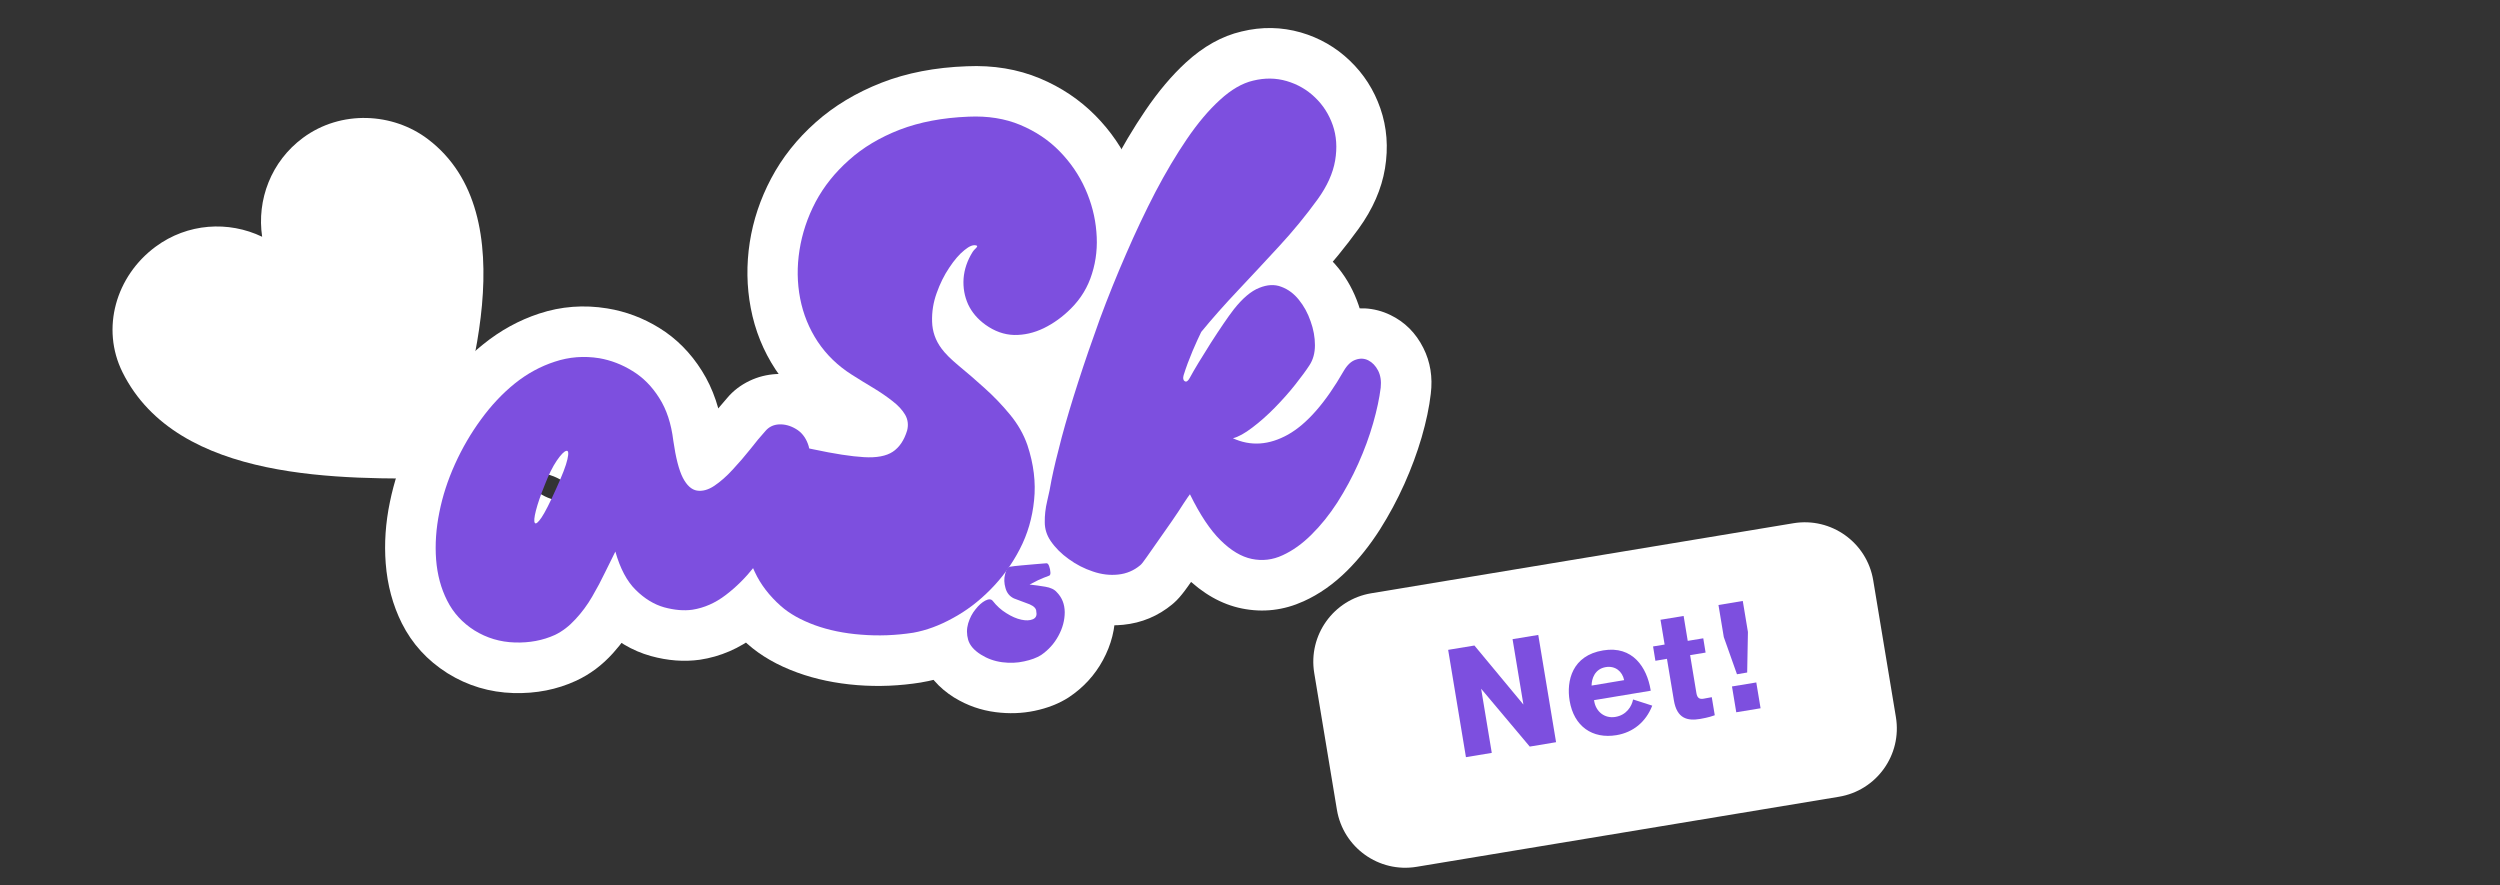
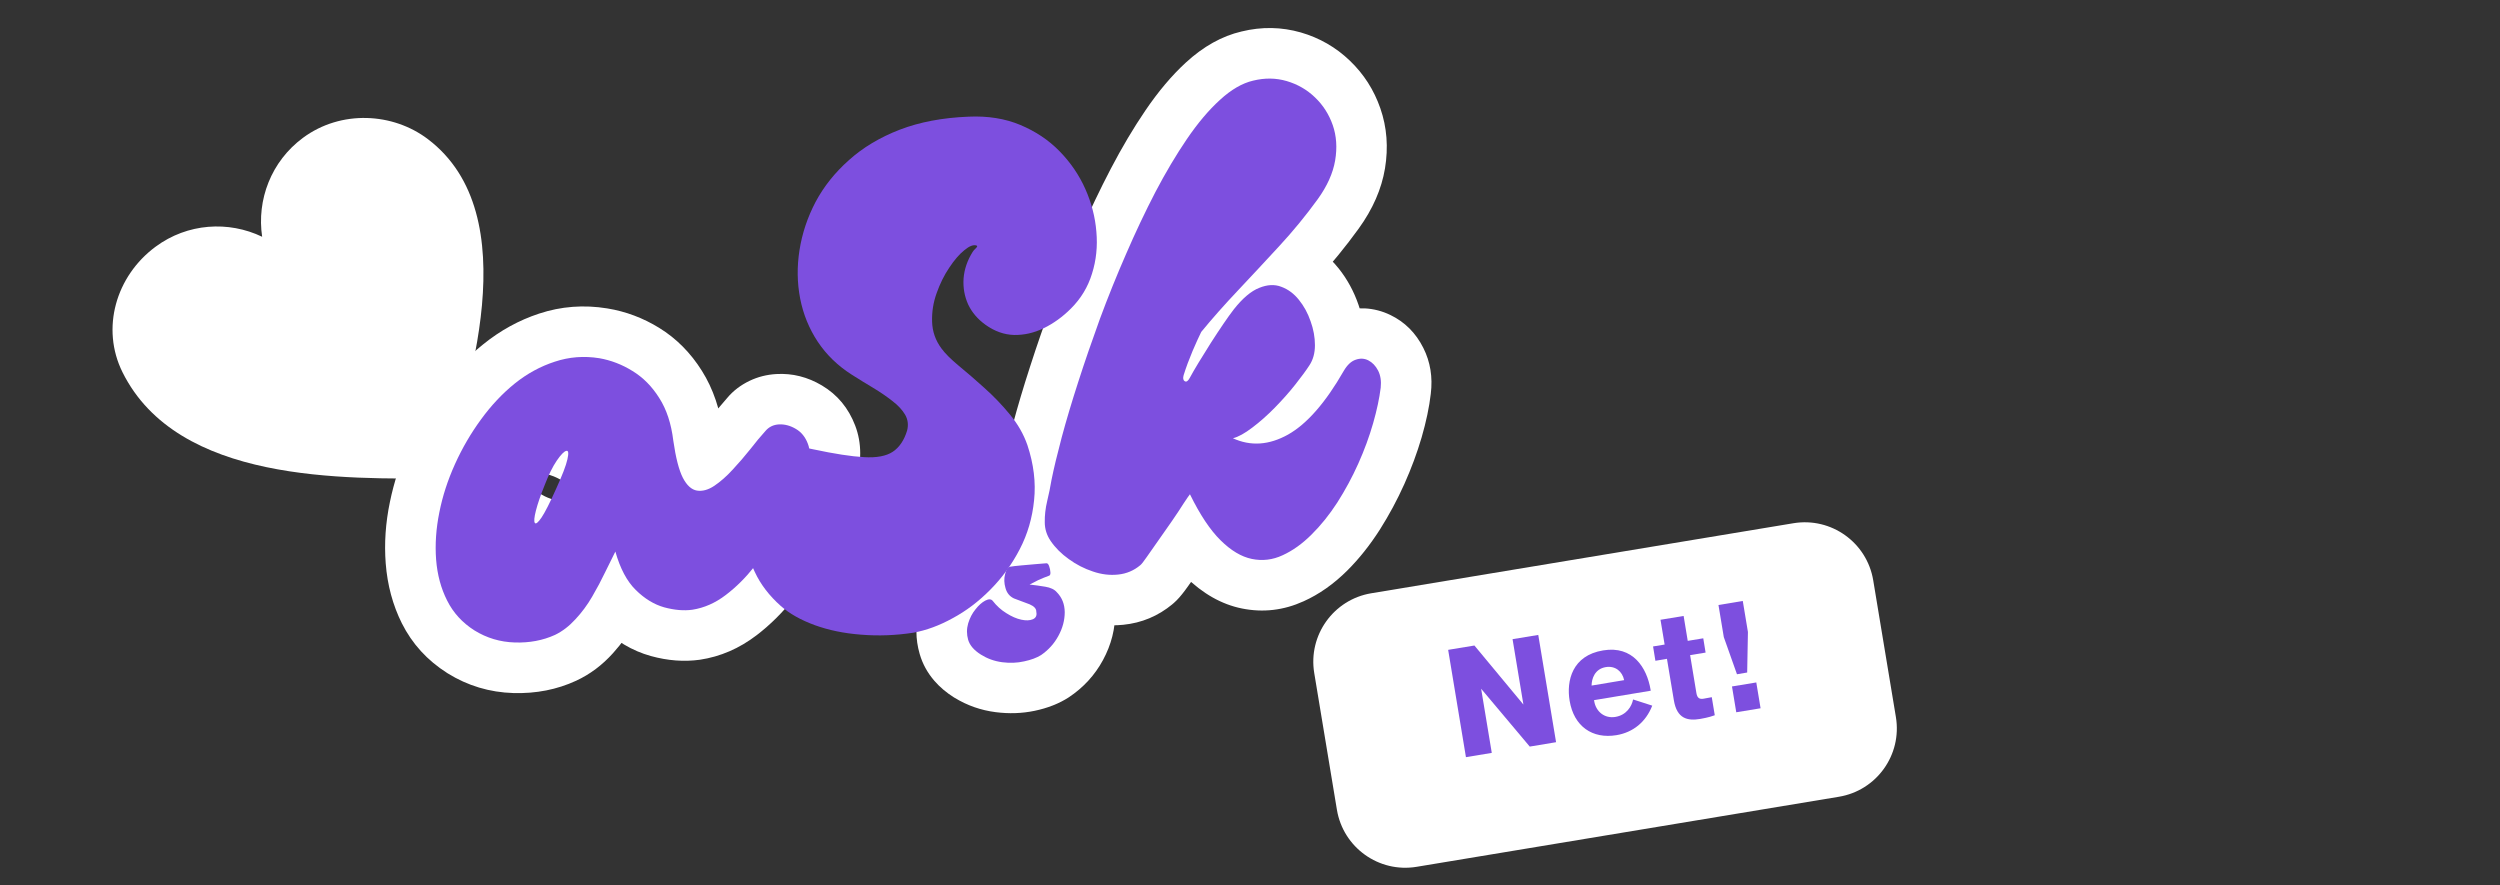
<svg xmlns="http://www.w3.org/2000/svg" width="240" zoomAndPan="magnify" viewBox="0 0 180 63.75" height="85" preserveAspectRatio="xMidYMid meet" version="1.0">
  <rect x="0" y="0" width="180" height="63.75" fill="#333333" stroke="none" />
  <defs>
    <g />
    <clipPath id="5e88f987fc">
      <path d="M 8 8 L 35 8 L 35 35 L 8 35 Z M 8 8 " clip-rule="nonzero" />
    </clipPath>
    <clipPath id="88b16b21c9">
      <path d="M 5.129 22.25 L 27.922 5.41 L 43.152 26.027 L 20.359 42.867 Z M 5.129 22.25 " clip-rule="nonzero" />
    </clipPath>
    <clipPath id="814e88c4c8">
      <path d="M 30.805 10.016 C 28.289 8.109 24.555 7.898 21.816 9.922 C 19.516 11.621 18.477 14.395 18.875 17.047 C 16.457 15.887 13.504 16.062 11.203 17.762 C 8.34 19.879 7.254 23.648 8.82 26.801 C 12.793 34.789 24.789 34.48 31.758 34.445 C 33.684 28.297 38 15.465 30.805 10.016 Z M 30.805 10.016 " clip-rule="nonzero" />
    </clipPath>
    <clipPath id="0ace936cf2">
      <path d="M 0 0 L 27 0 L 27 26.902 L 0 26.902 Z M 0 0 " clip-rule="nonzero" />
    </clipPath>
    <clipPath id="db634d1022">
      <path d="M -2.871 14.25 L 19.922 -2.59 L 35.152 18.027 L 12.359 34.867 Z M -2.871 14.25 " clip-rule="nonzero" />
    </clipPath>
    <clipPath id="222322b1eb">
      <path d="M 22.805 2.016 C 20.289 0.109 16.555 -0.102 13.816 1.922 C 11.516 3.621 10.477 6.395 10.875 9.047 C 8.457 7.887 5.504 8.062 3.203 9.762 C 0.34 11.879 -0.746 15.648 0.82 18.801 C 4.793 26.789 16.789 26.48 23.758 26.445 C 25.684 20.297 30 7.465 22.805 2.016 Z M 22.805 2.016 " clip-rule="nonzero" />
    </clipPath>
    <clipPath id="36d901265f">
      <rect x="0" width="27" y="0" height="27" />
    </clipPath>
    <clipPath id="eccb8ee0a6">
      <path d="M 93 36 L 138 36 L 138 63.5 L 93 63.5 Z M 93 36 " clip-rule="nonzero" />
    </clipPath>
    <clipPath id="12ece4c1df">
      <rect x="0" width="45" y="0" height="28" />
    </clipPath>
  </defs>
  <g clip-path="url(#5e88f987fc)">
    <g clip-path="url(#88b16b21c9)">
      <g clip-path="url(#814e88c4c8)">
        <g transform="matrix(1, 0, 0, 1, 8, 8)">
          <g clip-path="url(#36d901265f)">
            <g clip-path="url(#0ace936cf2)">
              <g clip-path="url(#db634d1022)">
                <g clip-path="url(#222322b1eb)">
                  <path fill="#ffffff" d="M -2.789 14.191 L 19.922 -2.59 L 35.152 18.027 L 12.441 34.805 Z M -2.789 14.191 " fill-opacity="1" fill-rule="nonzero" />
                </g>
              </g>
            </g>
          </g>
        </g>
      </g>
    </g>
  </g>
  <g fill="#ffffff" fill-opacity="1">
    <g transform="translate(34.384, 46.603)">
      <g>
        <path d="M -2.18 1.859 C -3.621 0.945 -4.711 -0.25 -5.453 -1.73 C -6.105 -3.039 -6.492 -4.477 -6.613 -6.043 C -6.723 -7.48 -6.625 -8.949 -6.312 -10.453 C -6.02 -11.883 -5.559 -13.293 -4.938 -14.684 C -4.316 -16.062 -3.566 -17.355 -2.688 -18.555 C -1.77 -19.809 -0.738 -20.895 0.406 -21.812 C 1.645 -22.812 2.984 -23.547 4.43 -24.023 C 6.016 -24.547 7.652 -24.672 9.336 -24.398 C 10.672 -24.18 11.918 -23.711 13.078 -22.996 C 14.309 -22.238 15.336 -21.207 16.156 -19.898 C 16.965 -18.613 17.48 -17.094 17.703 -15.336 C 17.762 -14.891 17.836 -14.508 17.914 -14.199 C 17.945 -14.086 17.973 -13.988 18 -13.914 C 18.008 -13.895 18.012 -13.879 18.02 -13.871 C 18.016 -13.875 18.012 -13.883 18.004 -13.895 C 17.949 -14 17.848 -14.117 17.699 -14.254 C 17.332 -14.586 16.887 -14.793 16.363 -14.871 C 16.031 -14.922 15.719 -14.906 15.418 -14.82 C 15.258 -14.773 15.133 -14.719 15.035 -14.656 C 15.234 -14.789 15.457 -14.988 15.699 -15.25 C 16.082 -15.668 16.445 -16.098 16.797 -16.539 C 17.238 -17.09 17.633 -17.562 17.98 -17.957 C 18.41 -18.469 18.945 -18.875 19.578 -19.18 C 20.18 -19.469 20.824 -19.633 21.516 -19.672 C 22.672 -19.738 23.766 -19.461 24.797 -18.848 C 25.91 -18.184 26.707 -17.223 27.188 -15.965 C 27.672 -14.695 27.672 -13.309 27.188 -11.801 C 26.941 -11.039 26.59 -10.164 26.133 -9.172 C 25.691 -8.223 25.195 -7.262 24.641 -6.289 C 24.133 -5.395 23.52 -4.484 22.801 -3.562 C 21.996 -2.535 21.098 -1.637 20.098 -0.871 C 18.848 0.086 17.484 0.676 16.008 0.898 C 14.875 1.055 13.703 0.969 12.484 0.633 C 11.129 0.258 9.906 -0.473 8.816 -1.559 C 7.734 -2.641 6.938 -4.082 6.422 -5.887 L 9.922 -6.883 L 13.188 -5.289 L 12.465 -3.801 C 12.145 -3.145 11.781 -2.473 11.375 -1.789 C 10.902 -0.988 10.359 -0.254 9.758 0.418 C 8.98 1.285 8.094 1.949 7.098 2.41 C 5.719 3.047 4.215 3.344 2.582 3.297 C 0.871 3.246 -0.707 2.773 -2.148 1.879 Z M 1.684 -4.301 C 2.02 -4.094 2.391 -3.984 2.797 -3.973 C 3.285 -3.961 3.699 -4.031 4.039 -4.191 C 4.133 -4.23 4.234 -4.316 4.348 -4.441 C 4.633 -4.758 4.891 -5.113 5.121 -5.504 C 5.422 -6.012 5.691 -6.508 5.926 -6.992 L 10.816 -17.016 L 13.418 -7.879 C 13.52 -7.527 13.629 -7.234 13.754 -7.004 C 13.828 -6.867 13.895 -6.766 13.957 -6.703 C 14.141 -6.52 14.289 -6.414 14.41 -6.383 C 14.668 -6.309 14.84 -6.281 14.93 -6.293 C 15.168 -6.328 15.418 -6.445 15.672 -6.641 C 16.18 -7.031 16.641 -7.492 17.062 -8.031 C 17.562 -8.676 17.984 -9.297 18.324 -9.895 C 18.777 -10.688 19.18 -11.465 19.531 -12.227 C 19.863 -12.945 20.109 -13.547 20.266 -14.039 C 20.273 -14.07 20.281 -14.094 20.285 -14.105 C 20.281 -14.082 20.277 -14.051 20.273 -14.012 C 20.27 -13.809 20.309 -13.594 20.395 -13.367 C 20.441 -13.242 20.516 -13.121 20.617 -12.996 C 20.742 -12.836 20.895 -12.707 21.07 -12.602 C 21.312 -12.457 21.598 -12.391 21.922 -12.41 C 22.191 -12.426 22.461 -12.496 22.727 -12.625 C 23.027 -12.77 23.266 -12.945 23.445 -13.16 C 23.172 -12.848 22.852 -12.465 22.484 -12.004 C 22.031 -11.434 21.555 -10.875 21.059 -10.336 C 20.426 -9.645 19.762 -9.066 19.078 -8.609 C 18.539 -8.25 17.984 -7.988 17.41 -7.824 C 16.691 -7.621 15.977 -7.574 15.258 -7.684 C 14.348 -7.824 13.539 -8.211 12.828 -8.852 C 12.34 -9.293 11.922 -9.844 11.574 -10.5 C 11.082 -11.434 10.719 -12.742 10.484 -14.43 C 10.398 -15.117 10.238 -15.648 10 -16.023 C 9.777 -16.379 9.531 -16.641 9.258 -16.809 C 8.914 -17.02 8.555 -17.156 8.176 -17.219 C 7.66 -17.301 7.168 -17.27 6.703 -17.113 C 6.098 -16.914 5.516 -16.594 4.965 -16.148 C 4.316 -15.625 3.723 -14.996 3.18 -14.258 C 2.602 -13.469 2.109 -12.617 1.699 -11.707 C 1.293 -10.805 0.996 -9.895 0.809 -8.984 C 0.637 -8.148 0.578 -7.355 0.637 -6.598 C 0.684 -5.98 0.824 -5.445 1.051 -4.988 C 1.188 -4.711 1.41 -4.477 1.715 -4.285 Z M 8.207 -10.352 C 7.973 -9.762 7.816 -9.301 7.738 -8.977 C 7.723 -8.918 7.715 -8.875 7.707 -8.844 C 7.711 -8.859 7.715 -8.887 7.719 -8.93 C 7.73 -9.086 7.727 -9.254 7.711 -9.434 C 7.656 -9.965 7.477 -10.461 7.176 -10.926 C 6.812 -11.484 6.332 -11.906 5.73 -12.195 C 5.074 -12.512 4.383 -12.617 3.66 -12.512 C 2.996 -12.414 2.414 -12.152 1.922 -11.727 C 1.789 -11.613 1.68 -11.5 1.59 -11.387 C 1.578 -11.371 1.566 -11.359 1.559 -11.352 C 1.562 -11.355 1.566 -11.359 1.574 -11.371 C 1.723 -11.59 1.977 -12.102 2.344 -12.898 C 2.539 -13.328 2.695 -13.691 2.805 -13.98 C 2.879 -14.168 2.918 -14.277 2.926 -14.312 C 2.918 -14.285 2.914 -14.242 2.906 -14.184 C 2.883 -13.957 2.895 -13.715 2.93 -13.461 C 2.977 -13.172 3.059 -12.891 3.176 -12.617 C 3.379 -12.148 3.676 -11.746 4.059 -11.402 C 4.539 -10.973 5.094 -10.695 5.727 -10.57 C 6.203 -10.473 6.68 -10.477 7.152 -10.578 C 7.594 -10.672 7.988 -10.844 8.344 -11.09 C 8.484 -11.191 8.609 -11.297 8.719 -11.406 C 8.75 -11.441 8.773 -11.469 8.789 -11.484 C 8.773 -11.465 8.75 -11.434 8.719 -11.391 C 8.57 -11.172 8.398 -10.816 8.195 -10.32 Z M 1.461 -13.066 C 1.855 -14.035 2.273 -14.844 2.711 -15.484 C 2.973 -15.871 3.23 -16.199 3.488 -16.461 C 4.113 -17.109 4.824 -17.516 5.621 -17.688 C 6.133 -17.797 6.645 -17.805 7.152 -17.703 C 7.816 -17.57 8.398 -17.277 8.902 -16.828 C 9.309 -16.465 9.621 -16.031 9.84 -15.527 C 9.977 -15.219 10.07 -14.898 10.121 -14.559 C 10.203 -14.016 10.176 -13.414 10.031 -12.762 C 9.883 -12.074 9.523 -11.109 8.953 -9.863 C 8.43 -8.719 7.988 -7.879 7.633 -7.344 C 7.32 -6.879 7 -6.5 6.668 -6.215 C 6.094 -5.723 5.449 -5.422 4.727 -5.316 C 3.977 -5.207 3.258 -5.312 2.578 -5.641 C 1.953 -5.941 1.453 -6.383 1.074 -6.965 C 0.586 -7.719 0.387 -8.586 0.473 -9.566 C 0.5 -9.898 0.566 -10.273 0.672 -10.699 C 0.828 -11.352 1.09 -12.129 1.449 -13.035 Z M 1.461 -13.066 " />
      </g>
    </g>
  </g>
  <g fill="#ffffff" fill-opacity="1">
    <g transform="translate(56.283, 44.134)">
      <g>
-         <path d="M 10.059 5 C 8.504 5.25 6.965 5.316 5.438 5.195 C 3.879 5.07 2.441 4.77 1.133 4.293 C -0.305 3.773 -1.508 3.082 -2.473 2.223 C -3.672 1.141 -4.59 -0.066 -5.227 -1.398 C -5.84 -2.691 -6.207 -4.008 -6.324 -5.352 C -6.438 -6.684 -6.328 -7.961 -5.996 -9.184 C -5.656 -10.43 -5.121 -11.539 -4.395 -12.508 C -3.562 -13.621 -2.527 -14.445 -1.293 -14.98 C 0.09 -15.582 1.559 -15.695 3.113 -15.324 C 4.406 -15.039 5.41 -14.879 6.121 -14.844 C 6.281 -14.836 6.387 -14.836 6.441 -14.848 C 6.309 -14.82 6.156 -14.75 5.988 -14.637 C 5.82 -14.523 5.684 -14.395 5.586 -14.246 C 5.559 -14.203 5.539 -14.172 5.527 -14.141 C 5.523 -14.137 5.523 -14.133 5.523 -14.133 C 5.527 -14.141 5.531 -14.152 5.535 -14.164 C 5.453 -13.891 5.43 -13.605 5.465 -13.312 C 5.5 -13.008 5.59 -12.727 5.734 -12.473 C 5.766 -12.41 5.797 -12.367 5.828 -12.332 C 5.816 -12.348 5.789 -12.367 5.75 -12.398 C 5.465 -12.621 5.129 -12.848 4.742 -13.074 C 4.195 -13.398 3.648 -13.734 3.105 -14.074 C 1.656 -14.984 0.473 -16.133 -0.438 -17.52 C -1.328 -18.871 -1.926 -20.352 -2.23 -21.965 C -2.523 -23.508 -2.547 -25.082 -2.301 -26.684 C -2.055 -28.273 -1.543 -29.805 -0.762 -31.281 C 0.031 -32.781 1.098 -34.129 2.434 -35.316 C 3.77 -36.508 5.355 -37.461 7.191 -38.18 C 9.004 -38.887 11.047 -39.281 13.324 -39.363 C 15.238 -39.449 16.992 -39.156 18.586 -38.492 C 20.125 -37.848 21.461 -36.953 22.594 -35.805 C 23.691 -34.691 24.555 -33.43 25.18 -32.02 C 25.793 -30.637 26.16 -29.215 26.281 -27.75 C 26.406 -26.23 26.254 -24.766 25.82 -23.355 C 25.344 -21.805 24.527 -20.465 23.371 -19.332 C 22.508 -18.457 21.535 -17.758 20.449 -17.234 C 19.219 -16.641 17.953 -16.355 16.656 -16.383 C 15.176 -16.41 13.797 -16.895 12.52 -17.828 C 11.473 -18.582 10.676 -19.535 10.137 -20.688 C 9.602 -21.836 9.375 -23.051 9.465 -24.336 C 9.551 -25.605 9.953 -26.809 10.676 -27.945 C 10.895 -28.293 11.18 -28.629 11.523 -28.945 C 11.387 -28.82 11.262 -28.68 11.145 -28.527 C 10.84 -28.117 10.629 -27.656 10.523 -27.148 C 10.418 -26.656 10.418 -26.16 10.52 -25.668 C 10.641 -25.09 10.891 -24.57 11.266 -24.113 C 11.746 -23.535 12.344 -23.145 13.062 -22.949 L 12.863 -23.004 L 12.672 -23.078 C 13.094 -22.91 13.527 -22.836 13.977 -22.848 C 14.293 -22.859 14.594 -22.918 14.875 -23.02 C 15.121 -23.105 15.309 -23.207 15.449 -23.316 C 15.371 -23.254 15.25 -23.102 15.086 -22.855 C 14.887 -22.559 14.715 -22.211 14.574 -21.816 C 14.488 -21.57 14.449 -21.328 14.457 -21.09 C 14.457 -21.117 14.449 -21.148 14.438 -21.184 C 14.434 -21.195 14.426 -21.207 14.422 -21.215 C 14.422 -21.215 14.426 -21.207 14.434 -21.199 C 14.516 -21.09 14.73 -20.891 15.082 -20.598 C 15.684 -20.094 16.332 -19.535 17.023 -18.914 C 17.816 -18.203 18.555 -17.438 19.238 -16.621 C 20.102 -15.59 20.734 -14.469 21.141 -13.258 C 21.766 -11.371 21.984 -9.531 21.797 -7.742 C 21.613 -6.02 21.137 -4.414 20.367 -2.922 C 19.637 -1.504 18.723 -0.238 17.617 0.875 C 16.527 1.977 15.348 2.875 14.074 3.574 C 12.746 4.301 11.406 4.777 10.062 4.996 Z M 8.887 -2.18 C 9.41 -2.266 9.973 -2.473 10.574 -2.801 C 11.23 -3.164 11.855 -3.645 12.449 -4.242 C 13.031 -4.828 13.516 -5.496 13.902 -6.254 C 14.258 -6.938 14.477 -7.691 14.562 -8.508 C 14.641 -9.258 14.539 -10.066 14.25 -10.938 C 14.133 -11.285 13.934 -11.629 13.656 -11.961 C 13.199 -12.508 12.707 -13.02 12.176 -13.492 C 11.543 -14.059 10.957 -14.566 10.422 -15.016 C 9.633 -15.672 9.016 -16.297 8.574 -16.891 C 7.695 -18.082 7.234 -19.402 7.188 -20.852 C 7.148 -22.008 7.328 -23.141 7.723 -24.25 C 8.066 -25.211 8.504 -26.094 9.035 -26.895 C 9.605 -27.75 10.219 -28.441 10.867 -28.965 C 11.367 -29.375 11.887 -29.672 12.418 -29.863 C 12.848 -30.02 13.285 -30.102 13.727 -30.117 C 14.301 -30.137 14.852 -30.043 15.383 -29.828 L 14.027 -26.453 L 14.992 -29.961 C 15.75 -29.754 16.379 -29.348 16.875 -28.746 C 17.262 -28.277 17.516 -27.75 17.637 -27.156 C 17.746 -26.652 17.742 -26.145 17.637 -25.637 C 17.469 -24.852 17.074 -24.172 16.453 -23.598 C 16.582 -23.715 16.703 -23.863 16.816 -24.043 C 16.754 -23.949 16.723 -23.879 16.719 -23.836 C 16.719 -23.805 16.719 -23.785 16.727 -23.773 C 16.73 -23.762 16.762 -23.738 16.816 -23.695 C 16.867 -23.66 16.898 -23.641 16.914 -23.633 C 16.883 -23.645 16.844 -23.652 16.805 -23.652 C 16.941 -23.648 17.102 -23.695 17.285 -23.781 C 17.617 -23.941 17.949 -24.191 18.281 -24.531 C 18.559 -24.801 18.754 -25.121 18.867 -25.496 C 19.027 -26.012 19.082 -26.562 19.035 -27.152 C 18.98 -27.797 18.812 -28.434 18.535 -29.066 C 18.266 -29.668 17.891 -30.211 17.414 -30.699 C 16.965 -31.152 16.422 -31.512 15.777 -31.781 C 15.188 -32.027 14.457 -32.133 13.59 -32.094 C 12.133 -32.043 10.883 -31.812 9.836 -31.402 C 8.812 -31.004 7.957 -30.5 7.27 -29.887 C 6.586 -29.277 6.055 -28.609 5.668 -27.883 C 5.27 -27.125 5.008 -26.355 4.887 -25.57 C 4.77 -24.797 4.777 -24.043 4.914 -23.32 C 5.039 -22.66 5.281 -22.059 5.637 -21.52 C 5.969 -21.012 6.418 -20.582 6.984 -20.227 C 7.469 -19.922 7.957 -19.625 8.445 -19.336 C 9.098 -18.949 9.691 -18.551 10.223 -18.133 C 11.012 -17.52 11.629 -16.824 12.062 -16.051 C 12.406 -15.445 12.617 -14.805 12.691 -14.125 C 12.766 -13.457 12.707 -12.793 12.516 -12.125 C 12.062 -10.57 11.23 -9.391 10.023 -8.586 C 8.883 -7.824 7.453 -7.488 5.738 -7.578 C 4.629 -7.637 3.191 -7.863 1.422 -8.25 C 1.398 -8.254 1.383 -8.258 1.371 -8.262 C 1.379 -8.258 1.391 -8.258 1.41 -8.262 C 1.473 -8.266 1.535 -8.281 1.598 -8.309 C 1.547 -8.285 1.488 -8.23 1.422 -8.145 C 1.254 -7.918 1.117 -7.625 1.02 -7.266 C 0.914 -6.883 0.883 -6.449 0.922 -5.977 C 0.965 -5.508 1.102 -5.023 1.34 -4.523 C 1.562 -4.062 1.902 -3.625 2.363 -3.211 C 2.633 -2.969 3.051 -2.746 3.613 -2.543 C 4.309 -2.289 5.109 -2.129 6.02 -2.055 C 6.961 -1.98 7.918 -2.02 8.891 -2.18 Z M 8.887 -2.18 " />
-       </g>
+         </g>
    </g>
  </g>
  <g fill="#ffffff" fill-opacity="1">
    <g transform="translate(78.864, 41.587)">
      <g>
        <path d="M -10.164 8.637 C -10.723 8.285 -11.199 7.883 -11.59 7.43 C -12.09 6.852 -12.441 6.211 -12.645 5.504 C -12.961 4.418 -12.961 3.34 -12.641 2.27 C -12.391 1.43 -12.004 0.68 -11.473 0.016 C -10.91 -0.691 -10.273 -1.227 -9.562 -1.586 C -8.898 -1.926 -8.215 -2.086 -7.516 -2.07 C -6.961 -2.055 -6.43 -1.934 -5.93 -1.695 C -5.418 -1.453 -4.977 -1.113 -4.609 -0.676 L -4.531 -0.586 L -4.461 -0.492 C -4.457 -0.484 -4.453 -0.48 -4.449 -0.477 C -4.453 -0.48 -4.453 -0.48 -4.457 -0.484 C -4.473 -0.5 -4.492 -0.516 -4.516 -0.527 C -4.484 -0.508 -4.461 -0.496 -4.449 -0.488 C -4.48 -0.504 -4.52 -0.516 -4.57 -0.527 C -4.699 -0.555 -4.848 -0.562 -5.012 -0.555 C -5.344 -0.543 -5.672 -0.465 -5.992 -0.32 C -6.289 -0.184 -6.559 -0.008 -6.805 0.215 C -7.117 0.496 -7.363 0.828 -7.547 1.207 C -7.719 1.559 -7.82 1.926 -7.859 2.309 C -7.883 2.586 -7.875 2.852 -7.828 3.113 L -7.895 2.746 L -7.883 2.371 C -7.895 2.809 -7.82 3.23 -7.664 3.637 C -7.52 4.004 -7.32 4.332 -7.059 4.621 C -6.773 4.934 -6.461 5.164 -6.121 5.301 L -6.203 5.27 L -6.285 5.23 C -6.406 5.176 -6.516 5.129 -6.613 5.09 L -7.215 4.871 L -7.316 4.824 C -7.988 4.531 -8.559 4.109 -9.023 3.562 C -9.477 3.031 -9.797 2.418 -9.984 1.723 C -10.238 0.793 -10.262 -0.133 -10.055 -1.051 C -9.914 -1.66 -9.688 -2.199 -9.367 -2.664 C -9.105 -3.055 -8.785 -3.387 -8.414 -3.66 C -7.949 -4.004 -7.438 -4.23 -6.871 -4.348 C -6.566 -4.41 -6.172 -4.461 -5.68 -4.508 L -4.629 -4.602 C -4.203 -4.641 -3.859 -4.664 -3.602 -4.668 L -3.523 -1.031 L -3.93 -4.645 C -3.301 -4.719 -2.688 -4.633 -2.102 -4.395 C -1.621 -4.199 -1.199 -3.918 -0.832 -3.547 C -0.441 -3.152 -0.141 -2.688 0.07 -2.141 C 0.262 -1.645 0.375 -1.133 0.406 -0.605 C 0.449 0.09 0.324 0.742 0.039 1.348 C -0.195 1.84 -0.516 2.262 -0.93 2.613 C -1.348 2.969 -1.82 3.223 -2.352 3.375 L -3.348 -0.121 L -2.078 3.285 C -2.234 3.344 -2.406 3.414 -2.594 3.504 C -2.758 3.578 -2.859 3.629 -2.891 3.645 L -4.73 0.508 L -4.328 -3.105 C -3.926 -3.059 -3.504 -3.004 -3.066 -2.938 C -1.824 -2.746 -0.82 -2.227 -0.062 -1.383 C 0.414 -0.875 0.781 -0.281 1.039 0.402 C 1.289 1.043 1.418 1.723 1.43 2.441 C 1.449 3.652 1.156 4.82 0.551 5.938 C -0.039 7.027 -0.859 7.918 -1.906 8.617 C -2.605 9.07 -3.434 9.398 -4.383 9.594 C -5.285 9.781 -6.219 9.812 -7.18 9.688 C -8.25 9.551 -9.234 9.203 -10.133 8.652 Z M -6.34 2.449 C -6.32 2.461 -6.289 2.469 -6.242 2.477 C -6.09 2.496 -5.965 2.492 -5.859 2.473 C -5.785 2.457 -5.734 2.445 -5.707 2.434 C -5.758 2.453 -5.836 2.496 -5.934 2.559 C -5.891 2.531 -5.859 2.5 -5.844 2.473 C -5.836 2.461 -5.832 2.449 -5.828 2.441 C -5.828 2.441 -5.828 2.445 -5.832 2.453 C -5.84 2.488 -5.844 2.523 -5.844 2.562 C -5.84 2.699 -5.809 2.848 -5.75 3.008 C -5.672 3.203 -5.578 3.363 -5.469 3.48 C -5.223 3.754 -4.945 3.961 -4.633 4.105 C -4.465 4.184 -4.312 4.23 -4.168 4.254 C -4.508 4.199 -4.832 4.156 -5.133 4.125 L -16.008 2.91 L -6.57 -2.625 C -6.336 -2.766 -6.031 -2.922 -5.652 -3.098 C -5.297 -3.262 -4.953 -3.406 -4.621 -3.531 L -4.484 -3.582 L -4.344 -3.621 C -4.832 -3.48 -5.266 -3.25 -5.648 -2.922 C -6.027 -2.598 -6.324 -2.211 -6.535 -1.766 C -6.781 -1.246 -6.887 -0.715 -6.855 -0.168 C -6.84 0.059 -6.793 0.277 -6.711 0.484 C -6.559 0.883 -6.32 1.246 -5.996 1.57 C -5.664 1.906 -5.277 2.168 -4.832 2.348 C -4.281 2.57 -3.707 2.648 -3.117 2.582 L -3.281 2.602 L -3.445 2.605 C -3.535 2.605 -3.715 2.617 -3.977 2.641 L -5.027 2.738 C -5.242 2.758 -5.371 2.77 -5.406 2.777 C -4.93 2.68 -4.496 2.484 -4.105 2.199 C -3.805 1.98 -3.555 1.719 -3.352 1.418 C -3.156 1.133 -3.027 0.848 -2.961 0.566 C -2.902 0.301 -2.902 0.047 -2.969 -0.191 C -3.062 -0.539 -3.234 -0.855 -3.48 -1.145 C -3.738 -1.449 -4.047 -1.68 -4.402 -1.836 L -5.859 1.496 L -4.609 -1.918 L -4.109 -1.738 C -3.812 -1.629 -3.504 -1.5 -3.191 -1.352 L -4.738 1.941 L -3.352 -1.422 C -2.68 -1.145 -2.117 -0.762 -1.672 -0.266 C -1.328 0.113 -1.066 0.535 -0.883 1.004 C -0.688 1.512 -0.598 2.039 -0.613 2.586 L -4.246 2.48 L -0.664 1.848 C -0.508 2.746 -0.621 3.594 -1.008 4.387 C -1.234 4.852 -1.539 5.258 -1.922 5.605 C -2.242 5.895 -2.602 6.133 -3.004 6.312 C -3.941 6.734 -4.965 6.824 -6.086 6.59 C -6.828 6.43 -7.562 6.129 -8.289 5.688 C -9.074 5.215 -9.75 4.594 -10.316 3.824 L -7.387 1.668 L -10.168 4.012 C -9.855 4.383 -9.477 4.672 -9.035 4.883 C -8.605 5.086 -8.156 5.191 -7.688 5.203 C -7.164 5.215 -6.688 5.113 -6.262 4.895 C -6.113 4.816 -5.98 4.73 -5.871 4.637 C -5.828 4.598 -5.801 4.57 -5.785 4.551 C -5.73 4.48 -5.691 4.41 -5.672 4.348 C -5.582 4.047 -5.578 3.758 -5.664 3.469 C -5.754 3.164 -5.895 2.898 -6.086 2.676 C -6.172 2.578 -6.246 2.508 -6.309 2.465 Z M -6.34 2.449 " />
      </g>
    </g>
  </g>
  <g fill="#ffffff" fill-opacity="1">
    <g transform="translate(78.864, 41.587)">
      <g>
        <path d="M 10.863 -16.016 C 10.746 -15.789 10.574 -15.414 10.352 -14.891 C 10.145 -14.402 9.969 -13.938 9.832 -13.496 C 9.965 -13.945 9.996 -14.414 9.914 -14.895 C 9.836 -15.375 9.656 -15.816 9.387 -16.227 C 9.078 -16.684 8.684 -17.047 8.203 -17.316 C 7.629 -17.633 7.016 -17.777 6.355 -17.75 C 5.73 -17.719 5.152 -17.535 4.633 -17.195 C 4.168 -16.898 3.82 -16.527 3.586 -16.09 C 3.766 -16.441 4.02 -16.883 4.348 -17.406 C 4.629 -17.863 4.93 -18.34 5.246 -18.84 C 5.578 -19.359 5.902 -19.852 6.215 -20.312 C 6.559 -20.816 6.863 -21.238 7.129 -21.57 C 8.129 -22.879 9.23 -23.773 10.441 -24.258 C 11.113 -24.523 11.785 -24.672 12.461 -24.703 C 13.223 -24.738 13.961 -24.625 14.672 -24.355 C 15.789 -23.941 16.734 -23.242 17.512 -22.27 C 18.137 -21.488 18.613 -20.613 18.949 -19.637 C 19.285 -18.672 19.449 -17.703 19.449 -16.734 C 19.449 -15.449 19.125 -14.309 18.473 -13.309 C 18.168 -12.832 17.746 -12.266 17.219 -11.617 C 16.703 -10.977 16.133 -10.34 15.512 -9.707 C 14.852 -9.031 14.188 -8.434 13.516 -7.918 C 12.602 -7.219 11.715 -6.75 10.852 -6.516 L 9.898 -10.027 L 11.402 -13.34 C 11.492 -13.297 11.562 -13.281 11.617 -13.285 C 11.734 -13.293 11.898 -13.355 12.105 -13.469 C 12.426 -13.648 12.785 -13.965 13.18 -14.414 C 13.691 -14.996 14.215 -15.758 14.75 -16.691 C 15.039 -17.203 15.383 -17.652 15.789 -18.039 C 16.316 -18.543 16.918 -18.906 17.59 -19.129 C 18.188 -19.332 18.797 -19.414 19.414 -19.383 C 20.051 -19.348 20.664 -19.188 21.246 -18.906 C 22.281 -18.406 23.074 -17.617 23.617 -16.535 C 24.121 -15.531 24.301 -14.43 24.152 -13.23 C 24.043 -12.281 23.824 -11.234 23.492 -10.09 C 23.168 -8.984 22.754 -7.867 22.25 -6.738 C 21.738 -5.598 21.152 -4.508 20.492 -3.465 C 19.781 -2.352 19 -1.367 18.148 -0.516 C 17.172 0.457 16.121 1.199 14.992 1.707 C 13.555 2.359 12.074 2.531 10.551 2.223 C 9.086 1.926 7.723 1.152 6.457 -0.098 C 5.414 -1.129 4.441 -2.566 3.539 -4.41 L 6.805 -6.008 L 9.879 -4.07 C 9.812 -3.965 9.652 -3.719 9.402 -3.34 C 9.156 -2.965 8.871 -2.539 8.543 -2.051 C 8.211 -1.559 7.871 -1.07 7.531 -0.586 L 6.672 0.625 C 6.512 0.852 6.371 1.039 6.25 1.188 C 5.988 1.52 5.719 1.789 5.445 2 L 3.234 -0.891 L 5.559 1.91 C 4.523 2.77 3.336 3.266 2.004 3.398 C 0.902 3.508 -0.199 3.383 -1.301 3.027 C -2.289 2.707 -3.207 2.238 -4.059 1.613 C -4.918 0.984 -5.633 0.266 -6.207 -0.551 L -6.242 -0.602 L -6.277 -0.656 C -6.93 -1.656 -7.262 -2.75 -7.277 -3.934 C -7.289 -4.719 -7.199 -5.516 -7.004 -6.332 C -6.898 -6.781 -6.809 -7.219 -6.734 -7.645 C -6.551 -8.609 -6.285 -9.734 -5.938 -11.027 C -5.598 -12.301 -5.184 -13.695 -4.691 -15.215 C -4.207 -16.719 -3.668 -18.277 -3.07 -19.891 C -2.469 -21.523 -1.816 -23.145 -1.117 -24.762 C -0.406 -26.395 0.34 -27.957 1.117 -29.445 C 1.918 -30.977 2.746 -32.371 3.602 -33.629 C 4.535 -35.004 5.508 -36.156 6.516 -37.082 C 7.781 -38.246 9.121 -38.992 10.527 -39.32 C 11.984 -39.676 13.406 -39.648 14.797 -39.25 C 16.141 -38.859 17.32 -38.184 18.328 -37.215 C 19.328 -36.258 20.062 -35.113 20.523 -33.781 C 20.996 -32.418 21.105 -30.977 20.855 -29.457 C 20.609 -27.98 19.98 -26.535 18.957 -25.121 C 18.023 -23.828 17.008 -22.59 15.918 -21.398 C 14.906 -20.289 13.906 -19.219 12.918 -18.18 C 12.012 -17.223 11.188 -16.293 10.453 -15.387 L 7.633 -17.68 Z M 4.398 -19.348 L 4.57 -19.68 L 4.809 -19.973 C 5.664 -21.027 6.609 -22.098 7.648 -23.188 C 8.605 -24.195 9.574 -25.234 10.555 -26.309 C 11.457 -27.293 12.293 -28.316 13.062 -29.379 C 13.414 -29.867 13.621 -30.289 13.68 -30.641 C 13.73 -30.945 13.719 -31.199 13.652 -31.398 C 13.574 -31.625 13.457 -31.812 13.297 -31.965 C 13.152 -32.105 12.977 -32.203 12.781 -32.262 C 12.629 -32.305 12.43 -32.297 12.184 -32.238 C 12.137 -32.227 12.074 -32.195 11.988 -32.148 C 11.82 -32.051 11.637 -31.91 11.434 -31.723 C 10.844 -31.18 10.238 -30.453 9.621 -29.543 C 8.922 -28.516 8.234 -27.355 7.559 -26.07 C 6.863 -24.738 6.195 -23.336 5.555 -21.863 C 4.906 -20.371 4.305 -18.875 3.754 -17.375 C 3.191 -15.855 2.684 -14.391 2.227 -12.98 C 1.777 -11.578 1.398 -10.305 1.09 -9.152 C 0.785 -8.02 0.566 -7.109 0.434 -6.414 C 0.332 -5.836 0.215 -5.25 0.07 -4.656 C 0.016 -4.426 -0.008 -4.219 -0.004 -4.035 C -0.008 -4.254 -0.066 -4.445 -0.18 -4.617 L -3.227 -2.637 L -0.25 -4.727 C -0.141 -4.57 0.02 -4.414 0.234 -4.258 C 0.457 -4.094 0.691 -3.973 0.941 -3.891 C 1.078 -3.848 1.191 -3.832 1.281 -3.84 C 1.141 -3.824 1.02 -3.773 0.91 -3.688 L 0.969 -3.734 L 1.027 -3.777 C 0.824 -3.625 0.672 -3.48 0.562 -3.344 C 0.602 -3.391 0.66 -3.469 0.738 -3.582 L 1.586 -4.777 C 1.902 -5.227 2.211 -5.676 2.52 -6.129 C 2.832 -6.59 3.102 -6.992 3.328 -7.34 C 3.555 -7.68 3.688 -7.883 3.727 -7.949 L 7.203 -13.461 L 10.07 -7.609 C 10.609 -6.504 11.109 -5.723 11.566 -5.273 C 11.73 -5.109 11.875 -4.992 11.996 -4.922 C 12.02 -4.906 12.039 -4.895 12.051 -4.891 C 12.035 -4.898 12.02 -4.902 11.992 -4.906 L 11.996 -4.906 C 11.988 -4.906 11.977 -4.906 11.969 -4.906 C 11.961 -4.906 11.957 -4.902 11.957 -4.902 C 11.965 -4.906 11.98 -4.91 11.996 -4.918 C 12.32 -5.066 12.656 -5.312 13.008 -5.664 C 13.484 -6.141 13.934 -6.707 14.355 -7.375 C 14.828 -8.113 15.246 -8.891 15.609 -9.707 C 15.98 -10.531 16.277 -11.34 16.508 -12.121 C 16.723 -12.867 16.867 -13.539 16.934 -14.133 C 16.922 -14.043 16.926 -13.941 16.941 -13.824 C 16.969 -13.633 17.027 -13.449 17.121 -13.266 C 17.199 -13.113 17.305 -12.965 17.441 -12.824 C 17.625 -12.629 17.844 -12.473 18.09 -12.355 C 18.379 -12.215 18.688 -12.137 19.016 -12.117 C 19.324 -12.102 19.621 -12.141 19.898 -12.234 C 20.25 -12.352 20.547 -12.527 20.797 -12.766 C 20.922 -12.883 21.012 -12.988 21.059 -13.074 C 19.414 -10.203 17.613 -8.219 15.66 -7.125 C 14.5 -6.477 13.316 -6.109 12.109 -6.027 C 10.836 -5.941 9.598 -6.172 8.395 -6.715 L -0.801 -10.891 L 8.949 -13.535 C 8.887 -13.52 8.836 -13.504 8.793 -13.484 C 8.785 -13.48 8.777 -13.477 8.773 -13.477 C 8.777 -13.477 8.781 -13.48 8.785 -13.484 C 8.863 -13.523 8.961 -13.594 9.086 -13.688 C 9.484 -13.992 9.891 -14.359 10.312 -14.793 C 10.773 -15.266 11.195 -15.73 11.57 -16.195 C 11.934 -16.645 12.203 -17.008 12.383 -17.285 C 12.301 -17.156 12.242 -17.027 12.207 -16.895 C 12.188 -16.824 12.18 -16.77 12.18 -16.734 C 12.18 -16.891 12.145 -17.066 12.074 -17.266 C 12.012 -17.449 11.93 -17.605 11.828 -17.73 C 11.887 -17.66 11.984 -17.598 12.121 -17.547 C 12.344 -17.465 12.566 -17.426 12.797 -17.438 C 12.934 -17.445 13.043 -17.465 13.129 -17.496 C 13.195 -17.523 13.25 -17.551 13.297 -17.582 C 13.305 -17.586 13.309 -17.586 13.309 -17.59 C 13.301 -17.582 13.289 -17.574 13.277 -17.562 C 13.164 -17.465 13.012 -17.289 12.816 -17.035 C 12.664 -16.844 12.469 -16.574 12.227 -16.219 C 11.953 -15.82 11.676 -15.391 11.383 -14.938 C 11.082 -14.461 10.797 -14.004 10.527 -13.574 C 10.301 -13.211 10.125 -12.902 9.992 -12.648 C 9.641 -11.992 9.172 -11.473 8.594 -11.098 C 8.012 -10.719 7.375 -10.516 6.688 -10.484 C 5.973 -10.449 5.297 -10.609 4.664 -10.961 C 4.125 -11.262 3.684 -11.668 3.34 -12.18 C 3.031 -12.645 2.832 -13.148 2.738 -13.703 C 2.633 -14.332 2.684 -14.988 2.891 -15.668 C 3.102 -16.348 3.359 -17.043 3.668 -17.758 C 3.961 -18.438 4.203 -18.965 4.398 -19.348 Z M 4.398 -19.348 " />
      </g>
    </g>
  </g>
  <g fill="#ffffff" fill-opacity="1">
    <g transform="translate(98.227, 39.403)">
      <g />
    </g>
  </g>
  <g fill="#ffffff" fill-opacity="1">
    <g transform="translate(98.227, 39.403)">
      <g />
    </g>
  </g>
  <g fill="#ffffff" fill-opacity="1">
    <g transform="translate(110.186, 38.054)">
      <g />
    </g>
  </g>
  <g fill="#7d4fdf" fill-opacity="1">
    <g transform="translate(34.384, 46.603)">
      <g>
        <path d="M -0.234 -1.219 C -1.098 -1.77 -1.75 -2.484 -2.188 -3.359 C -2.633 -4.234 -2.898 -5.219 -2.984 -6.312 C -3.066 -7.414 -2.988 -8.551 -2.75 -9.719 C -2.52 -10.883 -2.145 -12.039 -1.625 -13.188 C -1.102 -14.344 -0.477 -15.414 0.25 -16.406 C 0.977 -17.406 1.785 -18.266 2.672 -18.984 C 3.566 -19.703 4.531 -20.227 5.562 -20.562 C 6.594 -20.906 7.66 -20.988 8.766 -20.812 C 9.609 -20.664 10.406 -20.359 11.156 -19.891 C 11.914 -19.43 12.555 -18.785 13.078 -17.953 C 13.609 -17.129 13.945 -16.102 14.094 -14.875 C 14.27 -13.645 14.5 -12.754 14.781 -12.203 C 15.07 -11.648 15.41 -11.344 15.797 -11.281 C 16.191 -11.219 16.609 -11.332 17.047 -11.625 C 17.492 -11.926 17.938 -12.316 18.375 -12.797 C 18.82 -13.273 19.242 -13.766 19.641 -14.266 C 20.035 -14.773 20.395 -15.207 20.719 -15.562 C 20.969 -15.863 21.297 -16.023 21.703 -16.047 C 22.117 -16.066 22.523 -15.957 22.922 -15.719 C 23.316 -15.488 23.602 -15.133 23.781 -14.656 C 23.969 -14.188 23.945 -13.609 23.719 -12.922 C 23.52 -12.297 23.223 -11.551 22.828 -10.688 C 22.441 -9.832 21.992 -8.973 21.484 -8.109 C 21.055 -7.348 20.535 -6.578 19.922 -5.797 C 19.305 -5.016 18.625 -4.336 17.875 -3.766 C 17.125 -3.191 16.32 -2.836 15.469 -2.703 C 14.852 -2.617 14.176 -2.676 13.438 -2.875 C 12.707 -3.082 12.023 -3.5 11.391 -4.125 C 10.754 -4.75 10.266 -5.672 9.922 -6.891 C 9.711 -6.473 9.469 -5.977 9.188 -5.406 C 8.914 -4.832 8.602 -4.242 8.25 -3.641 C 7.906 -3.047 7.504 -2.504 7.047 -2.016 C 6.598 -1.523 6.109 -1.148 5.578 -0.891 C 4.703 -0.492 3.738 -0.312 2.688 -0.344 C 1.633 -0.375 0.66 -0.664 -0.234 -1.219 Z M 4.844 -11.703 C 4.539 -10.953 4.328 -10.332 4.203 -9.844 C 4.078 -9.352 4.051 -9.055 4.125 -8.953 C 4.195 -8.848 4.359 -8.977 4.609 -9.344 C 4.859 -9.719 5.203 -10.395 5.641 -11.375 C 6.098 -12.375 6.375 -13.094 6.469 -13.531 C 6.57 -13.977 6.547 -14.18 6.391 -14.141 C 6.234 -14.109 6.004 -13.875 5.703 -13.438 C 5.41 -13.008 5.125 -12.43 4.844 -11.703 Z M 4.844 -11.703 " />
      </g>
    </g>
  </g>
  <g fill="#7d4fdf" fill-opacity="1">
    <g transform="translate(56.283, 44.134)">
      <g>
        <path d="M 9.469 1.422 C 8.207 1.617 6.957 1.664 5.719 1.562 C 4.488 1.469 3.375 1.238 2.375 0.875 C 1.375 0.508 0.562 0.051 -0.062 -0.5 C -0.895 -1.238 -1.52 -2.055 -1.938 -2.953 C -2.363 -3.848 -2.613 -4.75 -2.688 -5.656 C -2.77 -6.57 -2.703 -7.426 -2.484 -8.219 C -2.273 -9.02 -1.941 -9.719 -1.484 -10.312 C -1.035 -10.914 -0.488 -11.359 0.156 -11.641 C 0.801 -11.922 1.508 -11.969 2.281 -11.781 C 3.801 -11.457 5.016 -11.27 5.922 -11.219 C 6.836 -11.164 7.531 -11.297 8 -11.609 C 8.477 -11.93 8.82 -12.441 9.031 -13.141 C 9.133 -13.547 9.086 -13.922 8.891 -14.266 C 8.691 -14.609 8.391 -14.938 7.984 -15.25 C 7.578 -15.57 7.113 -15.891 6.594 -16.203 C 6.07 -16.516 5.555 -16.832 5.047 -17.156 C 4.047 -17.789 3.227 -18.582 2.594 -19.531 C 1.969 -20.477 1.547 -21.516 1.328 -22.641 C 1.109 -23.773 1.094 -24.938 1.281 -26.125 C 1.469 -27.32 1.852 -28.477 2.438 -29.594 C 3.031 -30.707 3.832 -31.711 4.844 -32.609 C 5.852 -33.516 7.07 -34.242 8.5 -34.797 C 9.938 -35.348 11.586 -35.66 13.453 -35.734 C 14.836 -35.797 16.078 -35.598 17.172 -35.141 C 18.273 -34.68 19.219 -34.051 20 -33.25 C 20.789 -32.445 21.41 -31.539 21.859 -30.531 C 22.305 -29.531 22.57 -28.504 22.656 -27.453 C 22.75 -26.398 22.645 -25.395 22.344 -24.438 C 22.051 -23.477 21.547 -22.641 20.828 -21.922 C 20.223 -21.316 19.566 -20.844 18.859 -20.5 C 18.16 -20.164 17.453 -20.004 16.734 -20.016 C 16.016 -20.035 15.328 -20.281 14.672 -20.75 C 14.109 -21.156 13.691 -21.645 13.422 -22.219 C 13.16 -22.801 13.051 -23.422 13.094 -24.078 C 13.145 -24.742 13.363 -25.383 13.75 -26 C 13.801 -26.082 13.879 -26.172 13.984 -26.266 C 14.086 -26.367 14.102 -26.43 14.031 -26.453 C 13.812 -26.535 13.52 -26.426 13.156 -26.125 C 12.789 -25.832 12.426 -25.41 12.062 -24.859 C 11.695 -24.316 11.395 -23.707 11.156 -23.031 C 10.914 -22.363 10.805 -21.676 10.828 -20.969 C 10.848 -20.27 11.07 -19.629 11.5 -19.047 C 11.758 -18.691 12.176 -18.273 12.75 -17.797 C 13.32 -17.328 13.938 -16.797 14.594 -16.203 C 15.258 -15.609 15.875 -14.969 16.438 -14.281 C 17 -13.602 17.414 -12.875 17.688 -12.094 C 18.145 -10.719 18.305 -9.395 18.172 -8.125 C 18.047 -6.852 17.703 -5.676 17.141 -4.594 C 16.578 -3.508 15.875 -2.539 15.031 -1.688 C 14.188 -0.832 13.281 -0.145 12.312 0.375 C 11.352 0.906 10.406 1.254 9.469 1.422 Z M 9.469 1.422 " />
      </g>
    </g>
  </g>
  <g fill="#7d4fdf" fill-opacity="1">
    <g transform="translate(78.864, 41.587)">
      <g>
        <path d="M -8.234 5.547 C -8.734 5.234 -9.039 4.879 -9.156 4.484 C -9.27 4.086 -9.27 3.691 -9.156 3.297 C -9.039 2.91 -8.863 2.57 -8.625 2.281 C -8.395 1.988 -8.16 1.781 -7.922 1.656 C -7.68 1.531 -7.504 1.535 -7.391 1.672 C -7.109 2.035 -6.781 2.332 -6.406 2.562 C -6.031 2.801 -5.672 2.957 -5.328 3.031 C -4.992 3.102 -4.719 3.094 -4.5 3 C -4.281 2.906 -4.195 2.727 -4.25 2.469 C -4.238 2.25 -4.398 2.066 -4.734 1.922 C -4.953 1.836 -5.16 1.758 -5.359 1.688 C -5.555 1.613 -5.723 1.551 -5.859 1.5 C -6.172 1.352 -6.375 1.102 -6.469 0.75 C -6.57 0.406 -6.582 0.078 -6.5 -0.234 C -6.426 -0.555 -6.312 -0.738 -6.156 -0.781 C -5.977 -0.812 -5.711 -0.844 -5.359 -0.875 C -5.004 -0.906 -4.648 -0.938 -4.297 -0.969 C -3.953 -1 -3.695 -1.02 -3.531 -1.031 C -3.445 -1.039 -3.379 -0.973 -3.328 -0.828 C -3.273 -0.68 -3.242 -0.531 -3.234 -0.375 C -3.223 -0.227 -3.266 -0.145 -3.359 -0.125 C -3.598 -0.039 -3.852 0.062 -4.125 0.188 C -4.395 0.32 -4.598 0.426 -4.734 0.5 C -4.367 0.539 -3.992 0.594 -3.609 0.656 C -3.223 0.719 -2.941 0.852 -2.766 1.062 C -2.398 1.438 -2.211 1.91 -2.203 2.484 C -2.203 3.066 -2.352 3.633 -2.656 4.188 C -2.957 4.75 -3.375 5.211 -3.906 5.578 C -4.219 5.773 -4.625 5.926 -5.125 6.031 C -5.625 6.145 -6.148 6.164 -6.703 6.094 C -7.266 6.02 -7.773 5.836 -8.234 5.547 Z M -8.234 5.547 " />
      </g>
    </g>
  </g>
  <g fill="#7d4fdf" fill-opacity="1">
    <g transform="translate(78.864, 41.587)">
      <g>
        <path d="M 7.625 -17.688 C 7.469 -17.375 7.258 -16.914 7 -16.312 C 6.75 -15.719 6.535 -15.141 6.359 -14.578 C 6.297 -14.359 6.32 -14.211 6.438 -14.141 C 6.551 -14.066 6.672 -14.145 6.797 -14.375 C 6.953 -14.664 7.164 -15.035 7.438 -15.484 C 7.707 -15.93 8 -16.398 8.312 -16.891 C 8.625 -17.379 8.926 -17.836 9.219 -18.266 C 9.508 -18.691 9.758 -19.039 9.969 -19.312 C 10.602 -20.113 11.211 -20.629 11.797 -20.859 C 12.379 -21.098 12.91 -21.125 13.391 -20.938 C 13.879 -20.758 14.301 -20.445 14.656 -20 C 15.02 -19.551 15.301 -19.035 15.5 -18.453 C 15.707 -17.879 15.812 -17.305 15.812 -16.734 C 15.812 -16.172 15.68 -15.691 15.422 -15.297 C 15.18 -14.922 14.836 -14.453 14.391 -13.891 C 13.953 -13.336 13.461 -12.785 12.922 -12.234 C 12.379 -11.68 11.836 -11.203 11.297 -10.797 C 10.766 -10.391 10.301 -10.133 9.906 -10.031 C 11.188 -9.445 12.508 -9.535 13.875 -10.297 C 15.238 -11.066 16.578 -12.598 17.891 -14.891 C 18.141 -15.316 18.426 -15.582 18.75 -15.688 C 19.07 -15.801 19.375 -15.785 19.656 -15.641 C 19.945 -15.492 20.18 -15.25 20.359 -14.906 C 20.535 -14.562 20.598 -14.148 20.547 -13.672 C 20.453 -12.91 20.27 -12.055 20 -11.109 C 19.727 -10.16 19.375 -9.195 18.938 -8.219 C 18.5 -7.238 17.992 -6.301 17.422 -5.406 C 16.848 -4.52 16.227 -3.75 15.562 -3.094 C 14.906 -2.438 14.211 -1.941 13.484 -1.609 C 12.766 -1.273 12.023 -1.188 11.266 -1.344 C 10.516 -1.5 9.766 -1.945 9.016 -2.688 C 8.266 -3.426 7.531 -4.531 6.812 -6 C 6.75 -5.926 6.598 -5.707 6.359 -5.344 C 6.129 -4.977 5.852 -4.562 5.531 -4.094 C 5.207 -3.625 4.879 -3.156 4.547 -2.688 C 4.223 -2.219 3.941 -1.816 3.703 -1.484 C 3.473 -1.148 3.316 -0.953 3.234 -0.891 C 2.773 -0.504 2.242 -0.281 1.641 -0.219 C 1.047 -0.156 0.441 -0.227 -0.172 -0.438 C -0.797 -0.645 -1.375 -0.941 -1.906 -1.328 C -2.445 -1.711 -2.883 -2.148 -3.219 -2.641 C -3.5 -3.055 -3.641 -3.504 -3.641 -3.984 C -3.648 -4.473 -3.594 -4.977 -3.469 -5.5 C -3.344 -6.02 -3.238 -6.531 -3.156 -7.031 C -2.988 -7.863 -2.742 -8.883 -2.422 -10.094 C -2.098 -11.301 -1.703 -12.629 -1.234 -14.078 C -0.766 -15.535 -0.242 -17.051 0.328 -18.625 C 0.91 -20.195 1.539 -21.758 2.219 -23.312 C 2.895 -24.875 3.598 -26.359 4.328 -27.766 C 5.066 -29.172 5.82 -30.441 6.594 -31.578 C 7.375 -32.723 8.164 -33.66 8.969 -34.391 C 9.77 -35.129 10.566 -35.594 11.359 -35.781 C 12.203 -35.988 13.008 -35.977 13.781 -35.75 C 14.562 -35.52 15.238 -35.129 15.812 -34.578 C 16.395 -34.023 16.82 -33.359 17.094 -32.578 C 17.363 -31.805 17.422 -30.957 17.266 -30.031 C 17.109 -29.113 16.691 -28.188 16.016 -27.25 C 15.16 -26.07 14.234 -24.941 13.234 -23.859 C 12.234 -22.773 11.25 -21.719 10.281 -20.688 C 9.312 -19.664 8.426 -18.664 7.625 -17.688 Z M 7.625 -17.688 " />
      </g>
    </g>
  </g>
  <g fill="#7d4fdf" fill-opacity="1">
    <g transform="translate(98.227, 39.403)">
      <g />
    </g>
  </g>
  <g fill="#7d4fdf" fill-opacity="1">
    <g transform="translate(98.227, 39.403)">
      <g />
    </g>
  </g>
  <g fill="#7d4fdf" fill-opacity="1">
    <g transform="translate(110.186, 38.054)">
      <g />
    </g>
  </g>
  <g clip-path="url(#eccb8ee0a6)">
    <g transform="matrix(1, 0, 0, 1, 93, 36)">
      <g clip-path="url(#12ece4c1df)">
        <path fill="#ffffff" d="M 5.73 6.715 L 36.129 1.672 C 38.848 1.223 41.418 3.059 41.871 5.777 L 43.504 15.625 C 43.957 18.348 42.117 20.918 39.398 21.367 L 9 26.41 C 6.281 26.863 3.711 25.023 3.258 22.305 L 1.625 12.457 C 1.176 9.738 3.012 7.168 5.73 6.715 Z M 5.73 6.715 " fill-opacity="1" fill-rule="nonzero" />
        <g fill="#7d4fdf" fill-opacity="1">
          <g transform="translate(11.814, 18.637)">
            <g>
              <path d="M 7.223 -1.199 L 5.941 -8.922 L 4.09 -8.617 L 4.871 -3.91 L 1.344 -8.16 L -0.547 -7.848 L 0.734 -0.121 L 2.594 -0.43 L 1.828 -5.047 L 5.328 -0.883 Z M 7.223 -1.199 " />
            </g>
          </g>
        </g>
        <g fill="#7d4fdf" fill-opacity="1">
          <g transform="translate(20.118, 17.259)">
            <g>
              <path d="M 5.734 -3.527 L 5.723 -3.602 C 5.457 -5.188 4.449 -6.789 2.305 -6.43 C 0.074 -6.062 -0.344 -4.238 -0.105 -2.805 C 0.203 -0.957 1.535 -0.039 3.273 -0.328 C 4.453 -0.527 5.379 -1.262 5.844 -2.453 L 4.465 -2.898 C 4.367 -2.398 3.988 -1.773 3.191 -1.641 C 2.414 -1.512 1.789 -2.016 1.664 -2.781 L 1.652 -2.848 Z M 1.477 -3.898 C 1.477 -4.371 1.695 -5.094 2.496 -5.227 C 3.184 -5.34 3.691 -4.918 3.82 -4.289 Z M 1.477 -3.898 " />
            </g>
          </g>
        </g>
        <g fill="#7d4fdf" fill-opacity="1">
          <g transform="translate(26.826, 16.146)">
            <g>
              <path d="M 2.977 -5.16 L 2.809 -6.188 L 1.691 -6.004 L 1.395 -7.797 L -0.27 -7.523 L 0.027 -5.738 L -0.805 -5.602 L -0.637 -4.57 L 0.195 -4.711 L 0.691 -1.734 C 0.91 -0.398 1.672 -0.23 2.59 -0.383 C 3.203 -0.488 3.531 -0.609 3.637 -0.648 L 3.422 -1.949 C 3.422 -1.949 2.953 -1.863 2.832 -1.84 C 2.57 -1.797 2.379 -1.855 2.316 -2.238 L 1.863 -4.977 Z M 2.977 -5.16 " />
            </g>
          </g>
        </g>
        <g fill="#7d4fdf" fill-opacity="1">
          <g transform="translate(31.027, 15.448)">
            <g>
              <path d="M 1.453 -8.18 L -0.297 -7.887 L 0.086 -5.578 L 1.035 -2.902 L 1.77 -3.027 L 1.824 -5.945 Z M 2.734 -0.453 L 2.426 -2.312 L 0.676 -2.023 L 0.984 -0.164 Z M 2.734 -0.453 " />
            </g>
          </g>
        </g>
      </g>
    </g>
  </g>
</svg>